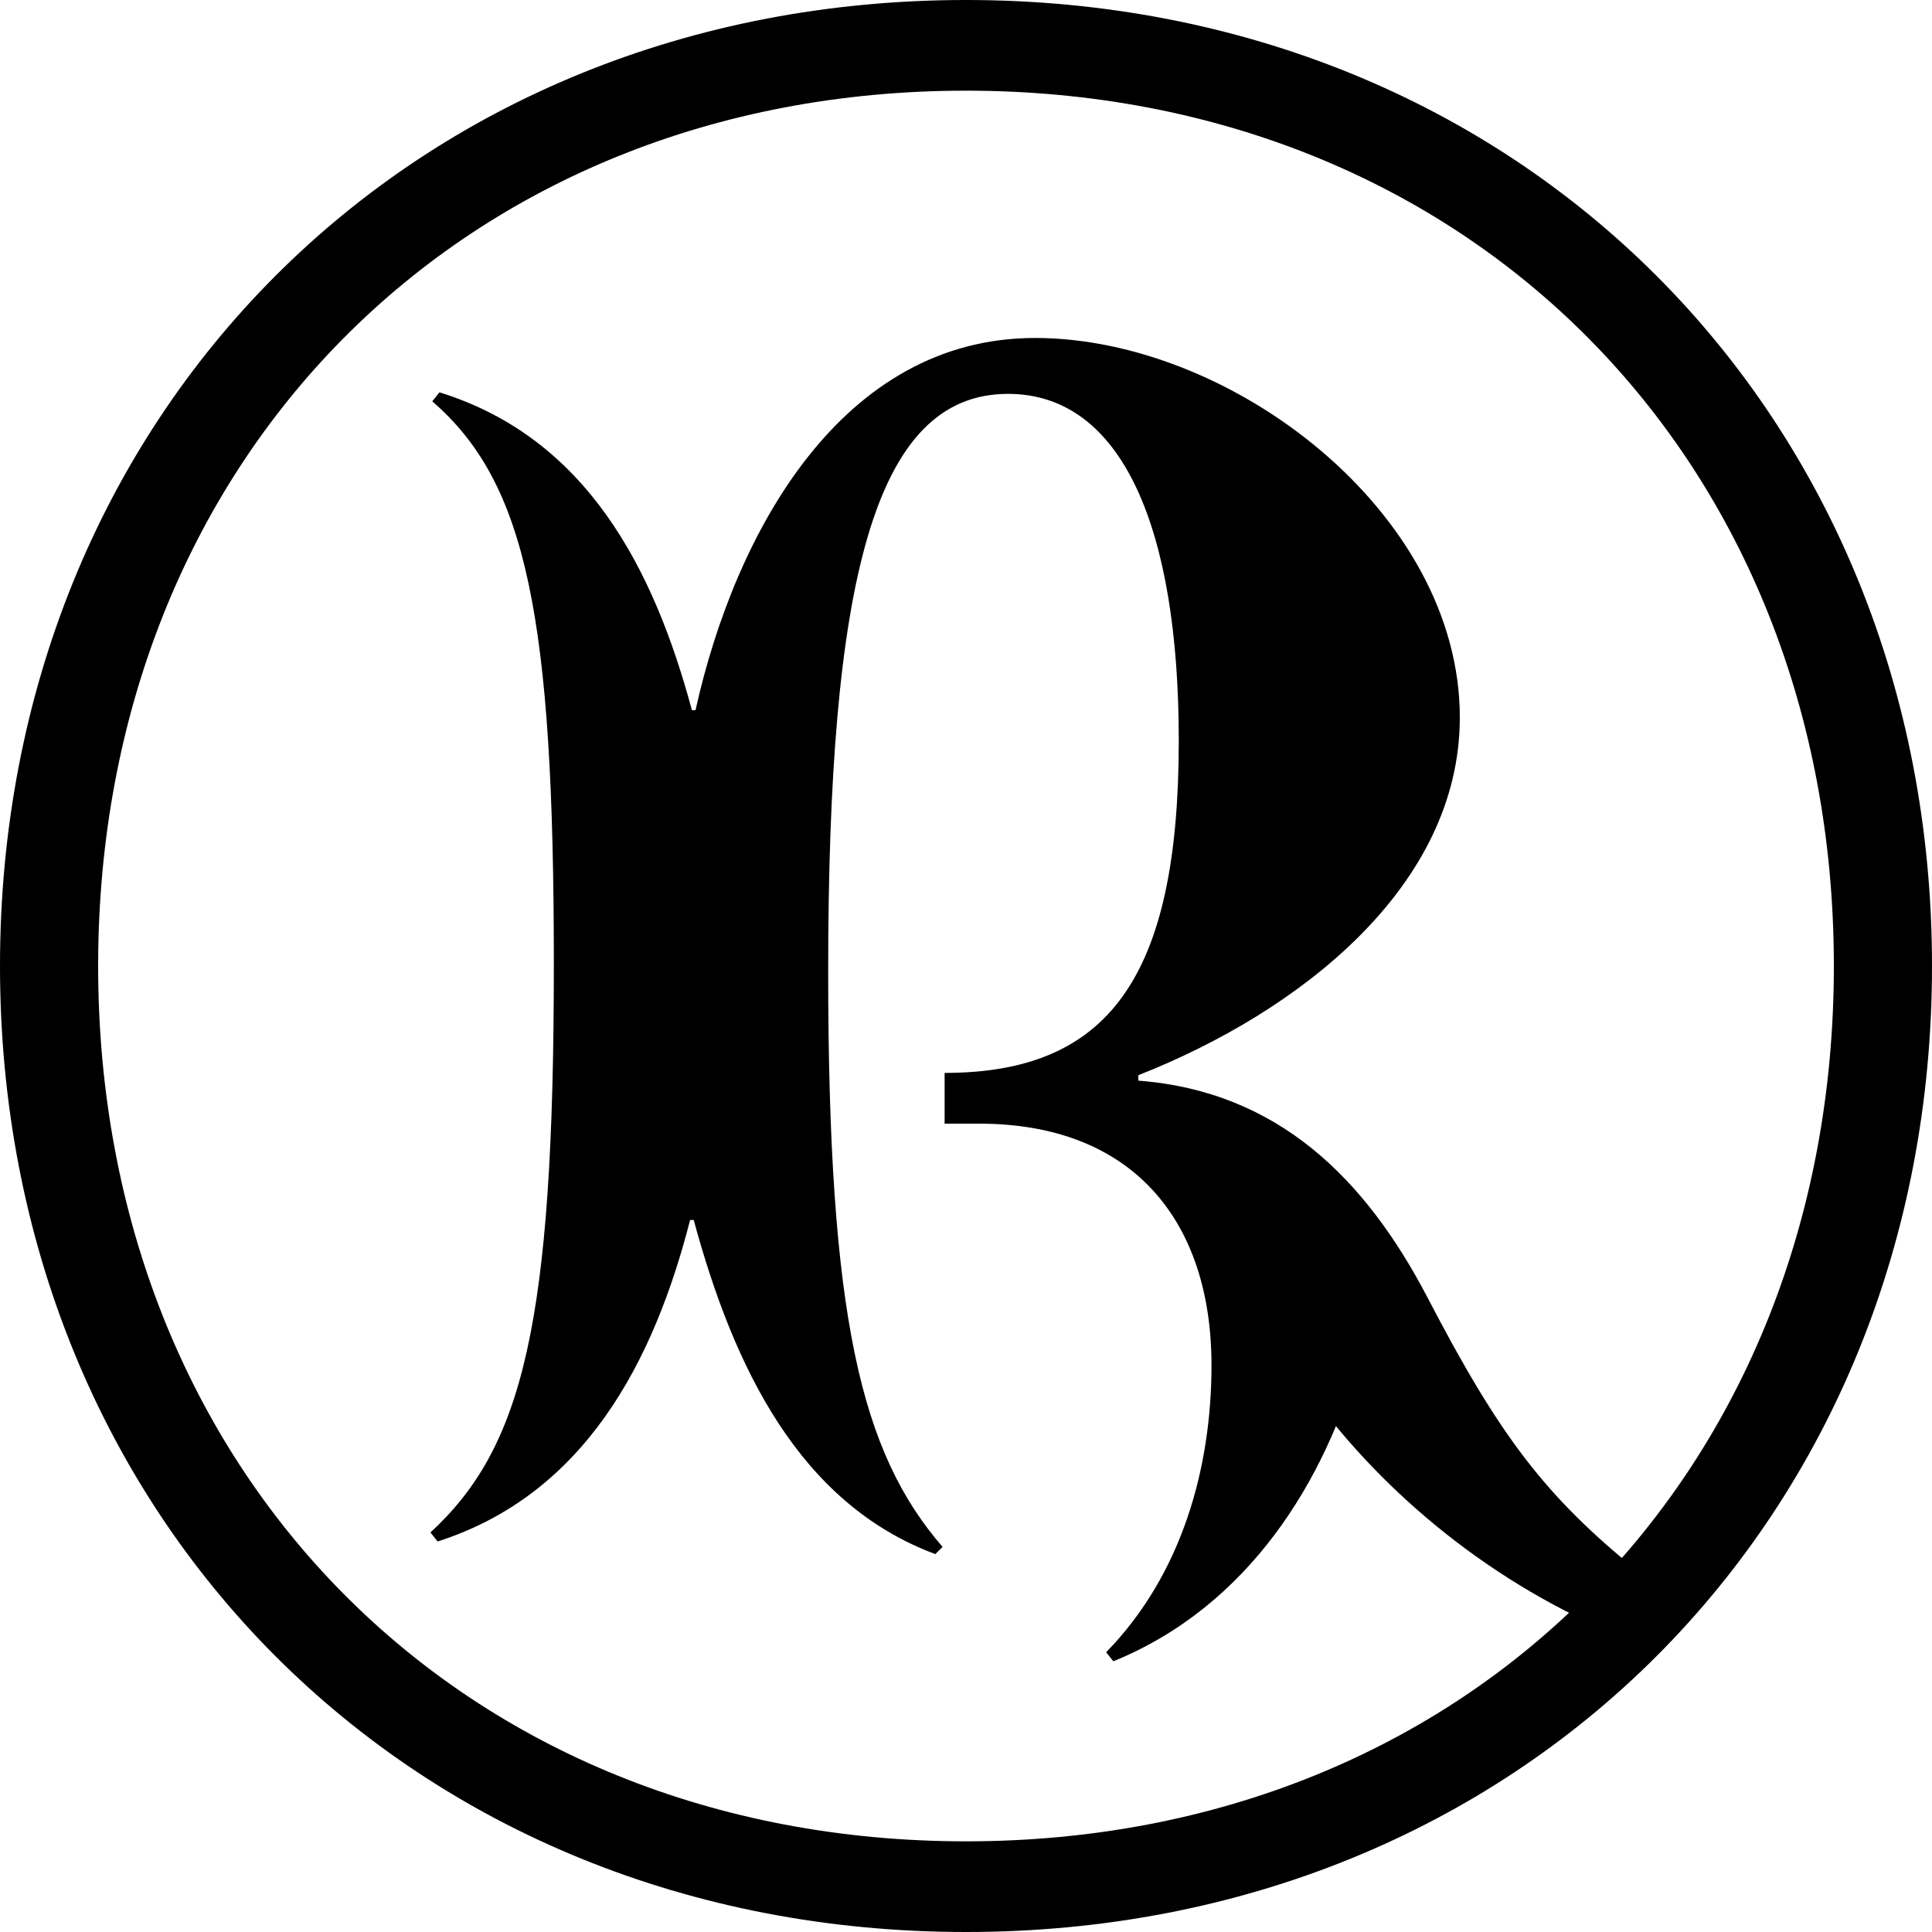
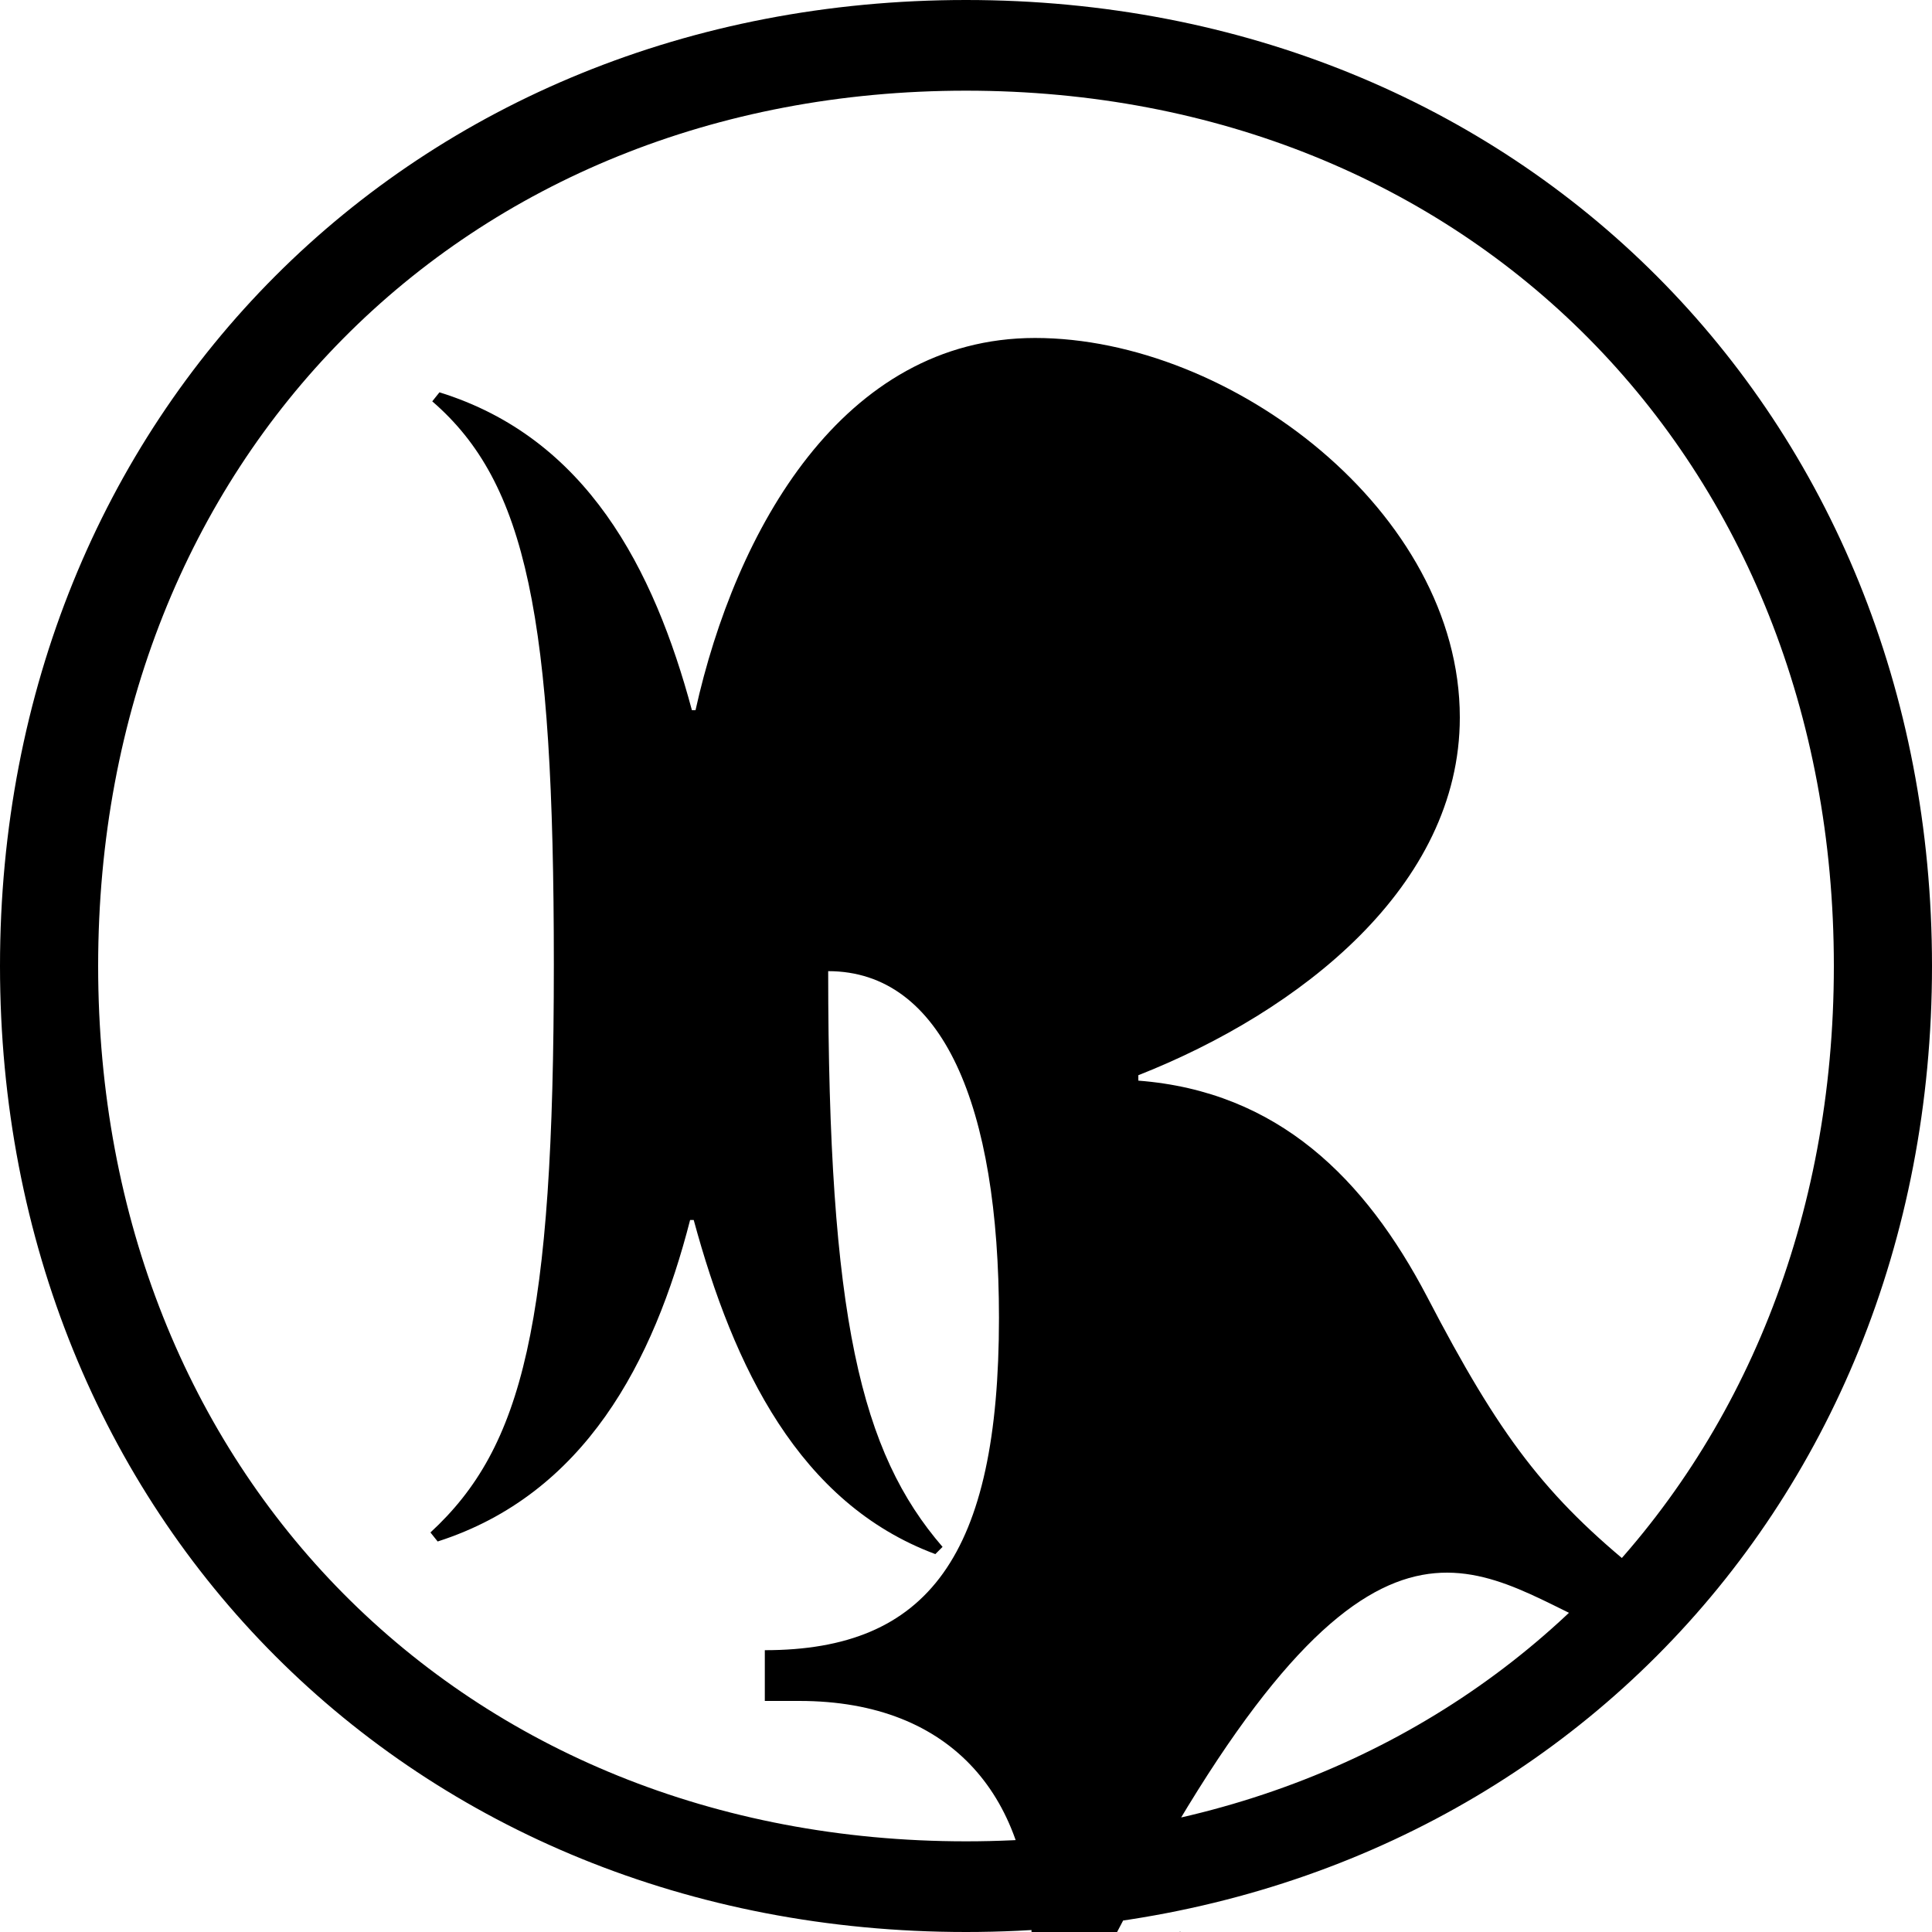
<svg xmlns="http://www.w3.org/2000/svg" version="1.1" id="Layer_1" x="0px" y="0px" width="750px" height="750px" viewBox="0 0 750 750" style="enable-background:new 0 0 750 750;" xml:space="preserve">
-   <path d="M616.1,629.5l20.4-19c-36.7-29.6-54.3-52.9-82.5-107.1c-24-45.8-57.8-79.7-112.1-83.9v-2.1  c62.7-24.7,124.8-73.3,124.8-138.9c0-79.7-88.8-147.3-164.9-147.3c-74.7,0-116.3,74.7-131.8,144.5h-1.4  c-14.8-55-40.9-105.7-98-123.4l-2.8,3.5c36.7,31.7,47.2,83.9,47.2,218.5c0,139.6-12,187.5-47.9,220.6l2.8,3.5  c57.1-18.3,83.9-69.8,98-124.8h1.4c15.5,57.1,40.9,110,93.8,129.7l2.8-2.8c-31.7-36.7-44.4-88.8-44.4-223.5  c0-150.8,17.6-224.1,69.8-224.1c44.4,0,66.3,52.2,66.3,134.6c0,92.3-27.5,129-90.9,129v19.7h13.4c59.9,0,90.2,38.1,90.2,93.8  c0,39.5-11.3,81.1-40.9,111.4l2.8,3.5c52.2-21.2,82.5-69.8,95.9-119.1l-26.8,4.2C527.3,570.2,568.1,606.9,616.1,629.5 M375,750  c215,0,375-160.7,375-375C750,160.7,590,0,375,0S0,160.7,0,375C0,589.3,160,750,375,750 M375,714.8C179.7,714.8,38.1,571.7,38.1,375  C38.1,178.3,179.7,35.2,375,35.2S711.9,178.3,711.9,375C711.9,571.7,570.3,714.8,375,714.8" />
+   <path d="M616.1,629.5l20.4-19c-36.7-29.6-54.3-52.9-82.5-107.1c-24-45.8-57.8-79.7-112.1-83.9v-2.1  c62.7-24.7,124.8-73.3,124.8-138.9c0-79.7-88.8-147.3-164.9-147.3c-74.7,0-116.3,74.7-131.8,144.5h-1.4  c-14.8-55-40.9-105.7-98-123.4l-2.8,3.5c36.7,31.7,47.2,83.9,47.2,218.5c0,139.6-12,187.5-47.9,220.6l2.8,3.5  c57.1-18.3,83.9-69.8,98-124.8h1.4c15.5,57.1,40.9,110,93.8,129.7l2.8-2.8c-31.7-36.7-44.4-88.8-44.4-223.5  c44.4,0,66.3,52.2,66.3,134.6c0,92.3-27.5,129-90.9,129v19.7h13.4c59.9,0,90.2,38.1,90.2,93.8  c0,39.5-11.3,81.1-40.9,111.4l2.8,3.5c52.2-21.2,82.5-69.8,95.9-119.1l-26.8,4.2C527.3,570.2,568.1,606.9,616.1,629.5 M375,750  c215,0,375-160.7,375-375C750,160.7,590,0,375,0S0,160.7,0,375C0,589.3,160,750,375,750 M375,714.8C179.7,714.8,38.1,571.7,38.1,375  C38.1,178.3,179.7,35.2,375,35.2S711.9,178.3,711.9,375C711.9,571.7,570.3,714.8,375,714.8" />
  <g>
</g>
  <g>
</g>
  <g>
</g>
  <g>
</g>
  <g>
</g>
  <g>
</g>
  <g>
</g>
  <g>
</g>
  <g>
</g>
  <g>
</g>
  <g>
</g>
  <g>
</g>
  <g>
</g>
  <g>
</g>
  <g>
</g>
</svg>